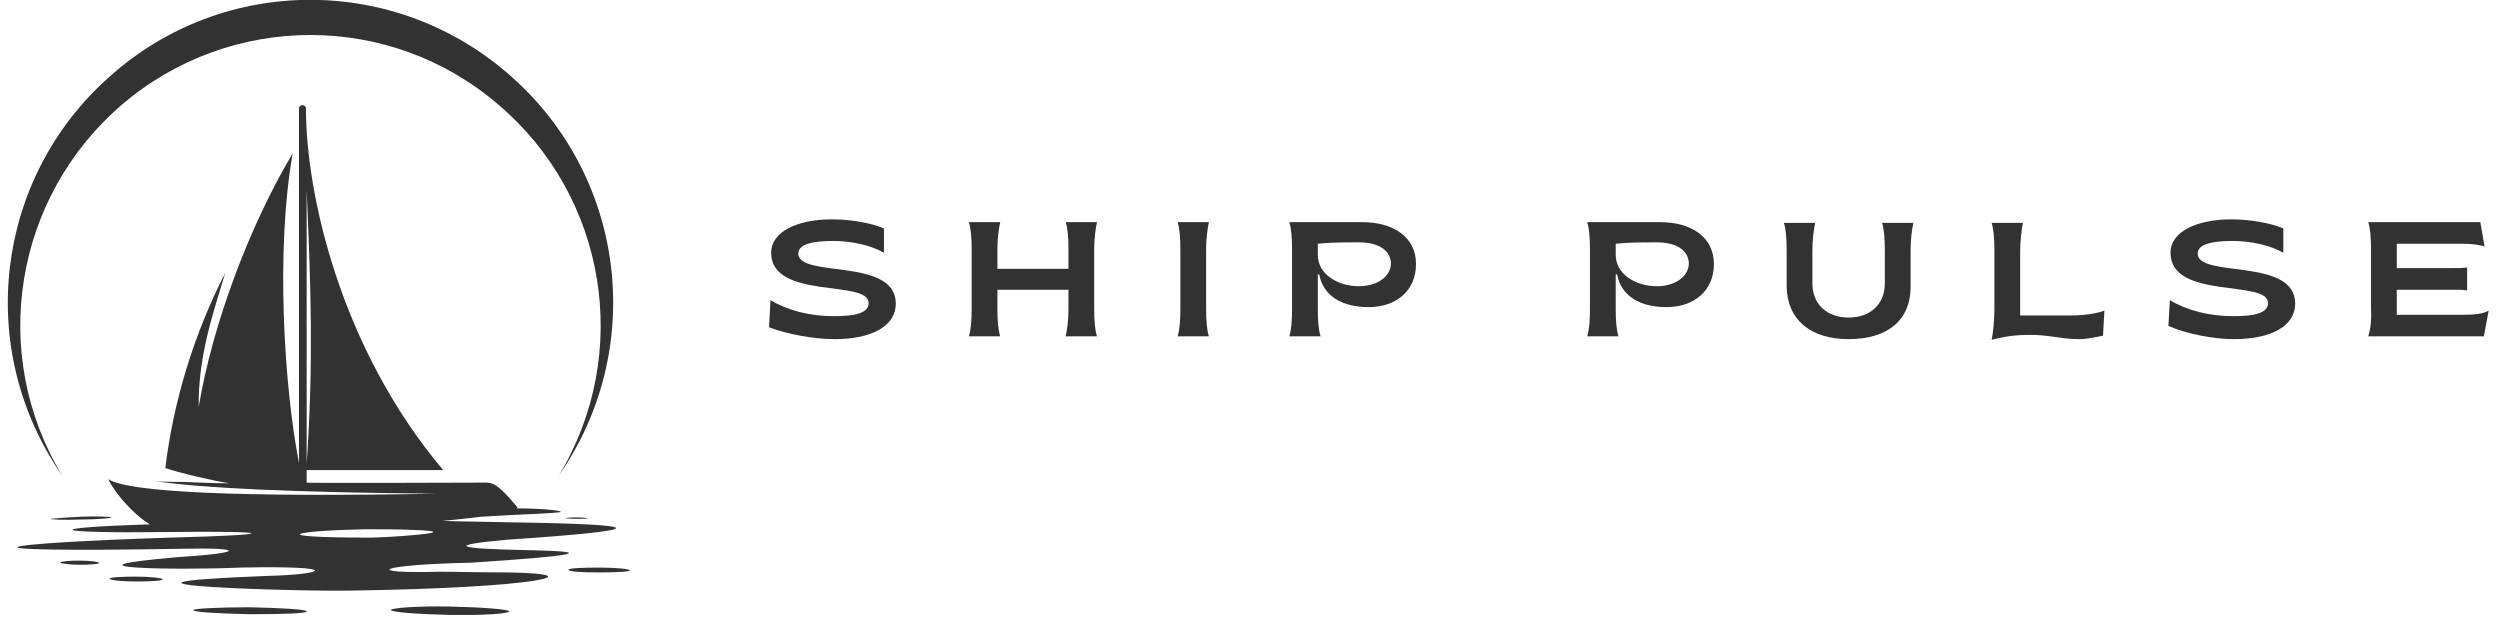
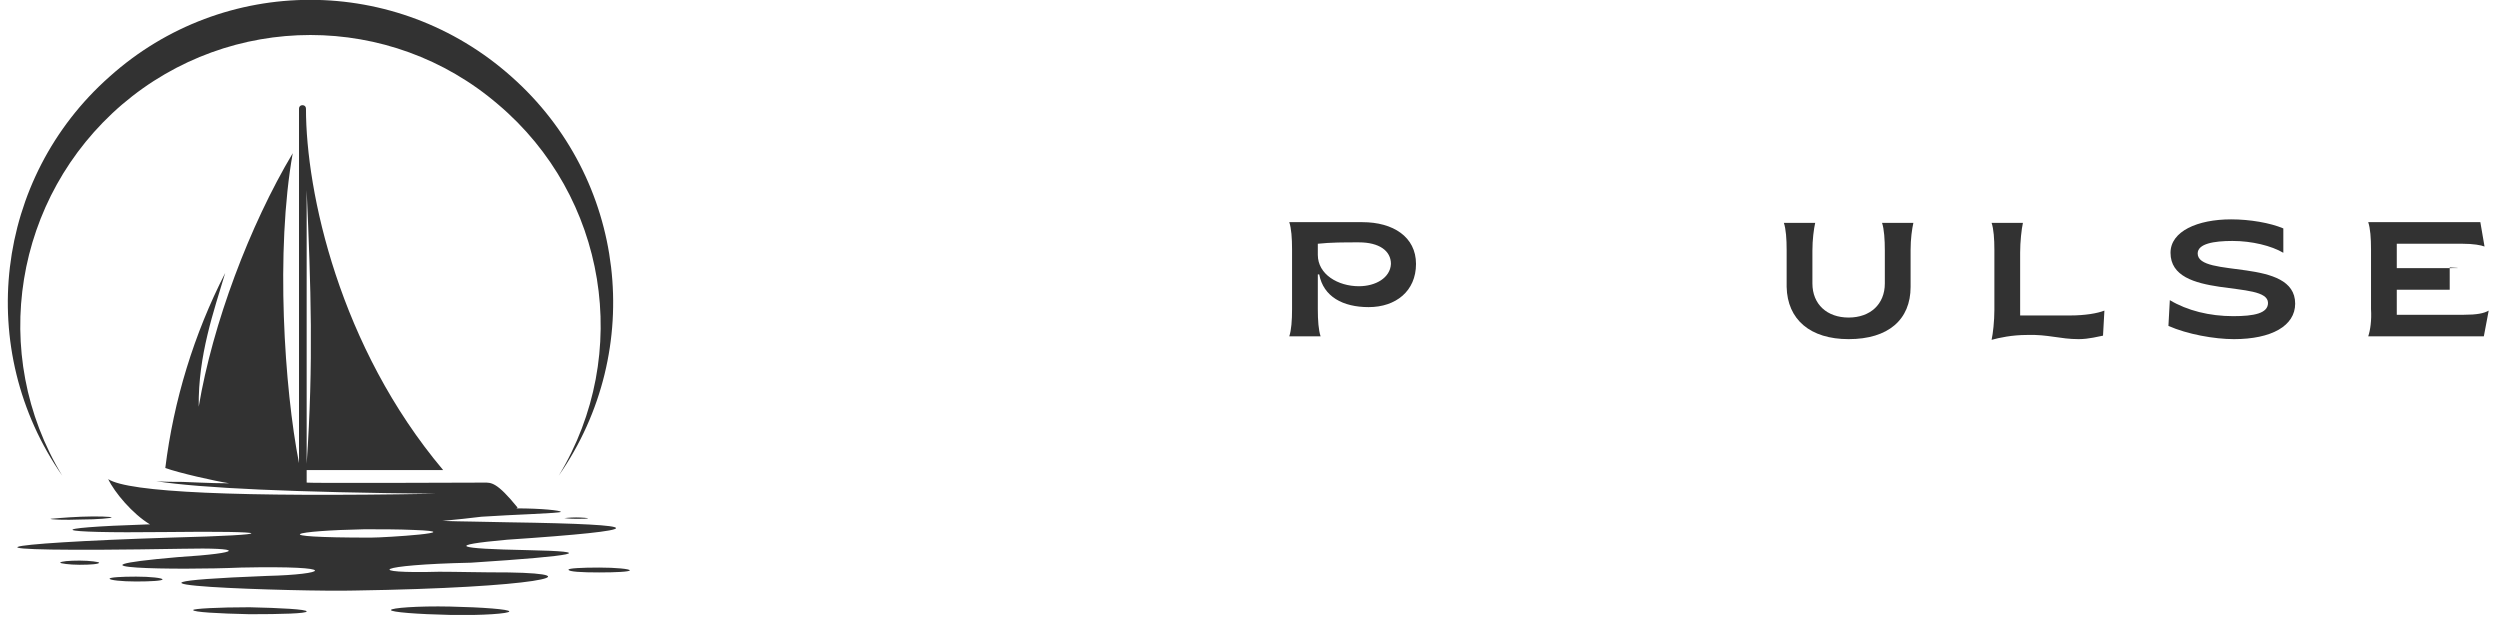
<svg xmlns="http://www.w3.org/2000/svg" width="359" height="89" viewBox="0 0 359 89" fill="none">
  <g clip-path="url(#clip0_498_217)">
    <path fill-rule="evenodd" clip-rule="evenodd" d="M53.237 77.202C55.337 77.202 67.637 76.402 59.437 76.102C57.137 76.002 54.737 76.002 52.337 76.002C42.237 76.202 37.537 77.202 53.237 77.202ZM8.937 68.302C-1.663 50.802 2.037 28.302 17.537 15.002C33.137 1.702 56.037 1.702 71.537 15.002C87.137 28.202 90.837 50.802 80.237 68.302C92.837 50.202 89.937 25.602 73.437 11.002C56.937 -3.698 32.137 -3.698 15.737 11.002C-0.763 25.602 -3.663 50.202 8.937 68.302ZM69.537 69.302C69.537 69.302 44.037 69.402 44.037 69.302V67.502H63.637C48.737 49.802 43.937 27.602 43.937 15.602C43.937 15.302 43.737 15.102 43.437 15.102C43.137 15.102 42.937 15.302 42.937 15.602V66.502C40.837 55.802 39.537 36.002 42.037 22.002C35.837 32.402 30.537 46.502 28.537 58.402C28.437 51.002 30.737 44.602 32.337 39.202C27.837 48.002 24.937 57.502 23.737 67.202C25.637 67.902 30.937 69.102 32.937 69.402C29.937 69.402 26.937 69.202 26.237 69.202C24.937 69.202 23.737 69.202 22.437 69.102C28.837 70.102 42.237 70.702 62.637 70.902C34.137 71.402 18.437 70.702 15.537 68.802C16.437 70.702 19.037 73.802 21.537 75.302H21.237C5.837 75.802 7.037 76.602 23.737 76.402C39.637 76.202 40.537 76.802 24.437 77.202C-0.763 78.002 -9.263 79.402 26.137 78.802C35.237 78.602 35.137 79.402 25.537 80.002C7.037 81.602 25.337 81.902 34.637 81.502C49.437 81.202 46.837 82.502 38.337 82.702C7.537 83.902 43.437 85.002 50.837 84.802C77.237 84.402 85.437 82.402 73.037 82.202C68.937 82.202 65.637 82.102 63.037 82.102C52.237 82.402 53.737 81.102 67.637 80.802C83.037 79.802 85.837 79.202 75.837 79.002C65.337 78.802 63.937 78.302 72.837 77.502C93.637 76.102 93.637 75.302 73.037 75.002C69.437 74.902 66.337 74.902 63.537 74.802C65.637 74.602 67.537 74.402 69.137 74.202C73.537 73.902 80.537 73.702 80.537 73.502C80.537 73.302 77.737 73.002 74.137 73.002C74.237 73.002 74.237 72.902 74.337 72.902C71.337 69.202 70.537 69.302 69.537 69.302ZM82.737 74.302C83.637 74.302 84.437 74.402 84.437 74.402C84.437 74.502 83.637 74.502 82.737 74.502C81.837 74.502 81.037 74.402 81.037 74.402C81.037 74.402 81.837 74.302 82.737 74.302ZM64.637 88.302C69.337 88.402 73.137 88.102 73.137 87.802C73.137 87.502 69.337 87.202 64.637 87.102C59.937 87.002 56.137 87.302 56.137 87.602C56.137 87.902 59.937 88.202 64.637 88.302ZM35.837 87.202C40.337 87.302 44.037 87.502 44.037 87.802C44.037 88.102 40.437 88.202 35.837 88.202C31.337 88.102 27.737 87.902 27.737 87.602C27.737 87.402 31.337 87.202 35.837 87.202ZM86.037 82.202C88.437 82.202 90.437 82.102 90.437 81.902C90.437 81.702 88.437 81.502 86.037 81.502C83.537 81.502 81.637 81.602 81.637 81.802C81.637 82.102 83.537 82.202 86.037 82.202ZM11.437 80.502C12.937 80.502 14.237 80.702 14.237 80.802C14.237 81.002 13.037 81.102 11.437 81.102C9.937 81.102 8.637 80.902 8.637 80.802C8.737 80.602 9.937 80.502 11.437 80.502ZM19.537 82.802C21.637 82.802 23.337 83.002 23.337 83.202C23.337 83.402 21.637 83.502 19.537 83.502C17.437 83.502 15.737 83.302 15.737 83.102C15.737 82.902 17.437 82.802 19.537 82.802ZM11.637 74.202C14.037 74.102 16.037 74.202 16.037 74.302C16.037 74.402 14.037 74.602 11.637 74.602C9.237 74.702 7.237 74.602 7.237 74.502C7.337 74.502 9.237 74.302 11.637 74.202ZM44.037 66.602V27.302C44.637 41.202 45.037 52.002 44.037 66.602Z" fill="#323232" />
-     <path d="M119.837 48.7C125.237 48.7 128.637 46.8 128.637 43.6C128.637 36.9 114.637 40 114.637 36.4C114.637 35 116.937 34.6 119.637 34.6C122.437 34.6 125.237 35.3 126.937 36.3V32.8C125.037 32 122.137 31.5 119.437 31.5C114.637 31.5 110.737 33.2 110.737 36.3C110.737 43.1 124.737 40.1 124.737 43.5C124.737 45 122.737 45.4 119.737 45.4C116.337 45.4 113.137 44.6 110.637 43.1L110.437 47C113.037 48 116.937 48.7 119.837 48.7Z" fill="#323232" />
-     <path d="M139.129 48.302H143.629C143.329 47.302 143.229 46.002 143.229 44.502V41.602H153.429V44.502C153.429 46.102 153.229 47.402 153.029 48.302H157.529C157.229 47.402 157.129 46.002 157.129 44.402V35.802C157.129 34.202 157.329 32.802 157.529 31.902H153.029C153.329 32.802 153.429 34.102 153.429 35.702V38.602H143.229V35.702C143.229 34.102 143.429 32.902 143.629 31.902H139.129C139.429 32.802 139.529 34.202 139.529 35.802V44.402C139.529 46.002 139.429 47.402 139.129 48.302Z" fill="#323232" />
-     <path d="M169.101 48.302H173.601C173.301 47.402 173.201 46.002 173.201 44.402V35.802C173.201 34.202 173.401 32.802 173.601 31.902H169.101C169.401 32.802 169.501 34.202 169.501 35.802V44.402C169.501 46.002 169.401 47.402 169.101 48.302Z" fill="#323232" />
    <path d="M185.139 48.302H189.639C189.339 47.402 189.239 46.002 189.239 44.402V39.402H189.439C190.039 42.602 192.839 44.102 196.539 44.102C200.439 44.102 203.339 41.802 203.339 37.902C203.339 34.002 200.039 31.902 195.639 31.902H185.139C185.439 32.802 185.539 34.202 185.539 35.802V44.402C185.539 46.002 185.439 47.402 185.139 48.302ZM195.139 41.102C192.139 41.102 189.239 39.402 189.239 36.602V35.002C191.139 34.802 192.939 34.802 195.139 34.802C198.039 34.802 199.739 36.002 199.739 37.902C199.639 39.902 197.539 41.102 195.139 41.102Z" fill="#323232" />
-     <path d="M227.917 48.302H232.417C232.117 47.402 232.017 46.002 232.017 44.402V39.402H232.217C232.817 42.602 235.617 44.102 239.317 44.102C243.217 44.102 246.117 41.802 246.117 37.902C246.117 34.002 242.817 31.902 238.417 31.902H227.917C228.217 32.802 228.317 34.202 228.317 35.802V44.402C228.317 46.002 228.217 47.402 227.917 48.302ZM237.917 41.102C234.917 41.102 232.017 39.402 232.017 36.602V35.002C233.917 34.802 235.717 34.802 237.917 34.802C240.817 34.802 242.517 36.002 242.517 37.902C242.417 39.902 240.317 41.102 237.917 41.102Z" fill="#323232" />
    <path d="M265.462 48.7C271.162 48.7 274.362 45.9 274.362 41.2V35.9C274.362 34.3 274.562 32.9 274.762 32H270.262C270.562 32.9 270.662 34.4 270.662 36V40.7C270.662 43.7 268.562 45.6 265.462 45.6C262.362 45.6 260.262 43.7 260.262 40.7V36C260.262 34.4 260.462 32.9 260.662 32H256.162C256.462 32.9 256.562 34.3 256.562 35.9V41.2C256.662 45.9 259.962 48.7 265.462 48.7Z" fill="#323232" />
    <path d="M298.493 48.7C299.993 48.7 301.393 48.3 301.993 48.2L302.193 44.6C301.193 45 299.393 45.3 297.293 45.3H290.093V36.3C290.093 34.7 290.293 32.9 290.493 32H285.993C286.293 32.9 286.393 34.3 286.393 35.9V44.5C286.393 46.1 286.193 47.9 285.993 48.8C287.093 48.5 288.893 48.1 291.093 48.1C294.093 48 295.793 48.7 298.493 48.7Z" fill="#323232" />
    <path d="M320.786 48.7C326.186 48.7 329.586 46.8 329.586 43.6C329.586 36.9 315.586 40 315.586 36.4C315.586 35 317.886 34.6 320.586 34.6C323.386 34.6 326.186 35.3 327.886 36.3V32.8C325.986 32 323.086 31.5 320.386 31.5C315.586 31.5 311.686 33.2 311.686 36.3C311.686 43.1 325.686 40.1 325.686 43.5C325.686 45 323.686 45.4 320.686 45.4C317.286 45.4 314.086 44.6 311.586 43.1L311.386 46.8C314.086 48 317.986 48.7 320.786 48.7Z" fill="#323232" />
-     <path d="M340.078 48.302H356.678L357.378 44.602C356.678 45.002 355.678 45.202 353.778 45.202H344.178V41.602H351.778C352.878 41.602 353.678 41.602 354.278 41.702V38.402C353.678 38.502 352.978 38.502 351.778 38.502H344.178V35.002H353.578C355.178 35.002 356.278 35.202 356.778 35.402L356.178 31.902H340.078C340.378 32.802 340.478 34.202 340.478 35.802V44.402C340.578 46.002 340.378 47.402 340.078 48.302Z" fill="#323232" />
+     <path d="M340.078 48.302H356.678L357.378 44.602C356.678 45.002 355.678 45.202 353.778 45.202H344.178V41.602H351.778V38.402C353.678 38.502 352.978 38.502 351.778 38.502H344.178V35.002H353.578C355.178 35.002 356.278 35.202 356.778 35.402L356.178 31.902H340.078C340.378 32.802 340.478 34.202 340.478 35.802V44.402C340.578 46.002 340.378 47.402 340.078 48.302Z" fill="#323232" />
  </g>
  <defs>
    <clipPath id="clip0_498_217">
      <rect width="358.5" height="88.3" fill="white" />
    </clipPath>
  </defs>
</svg>